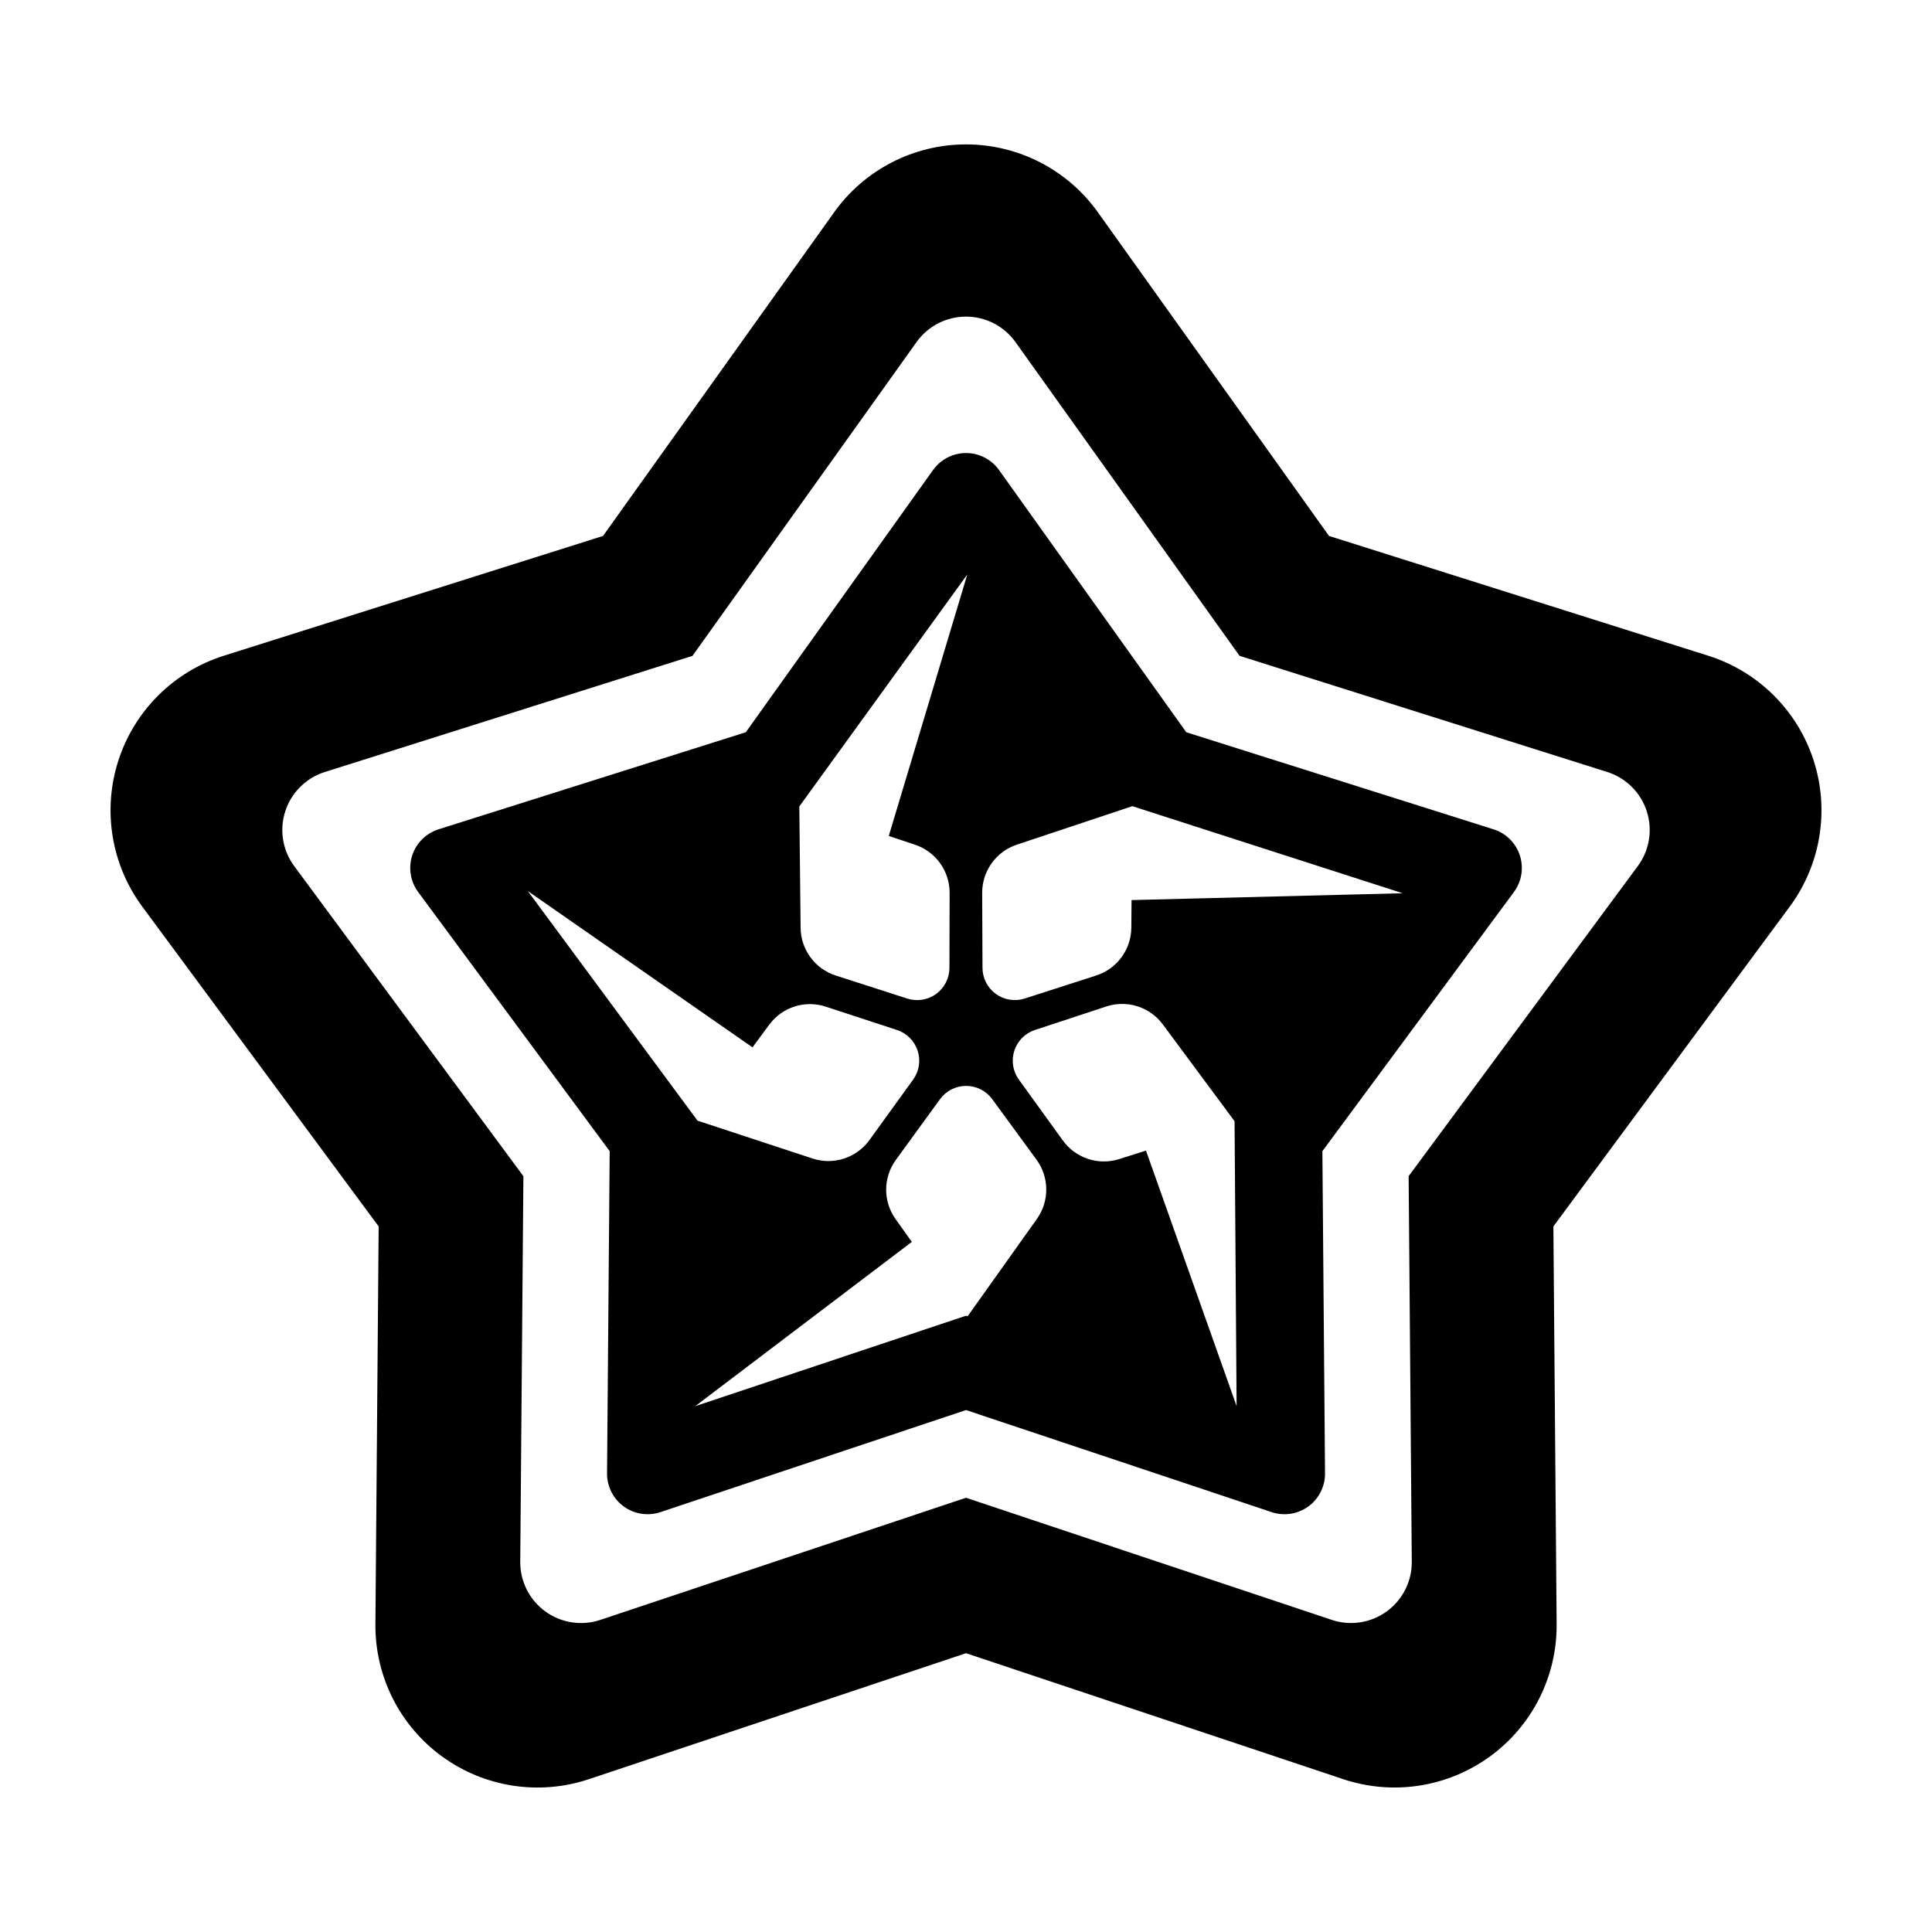
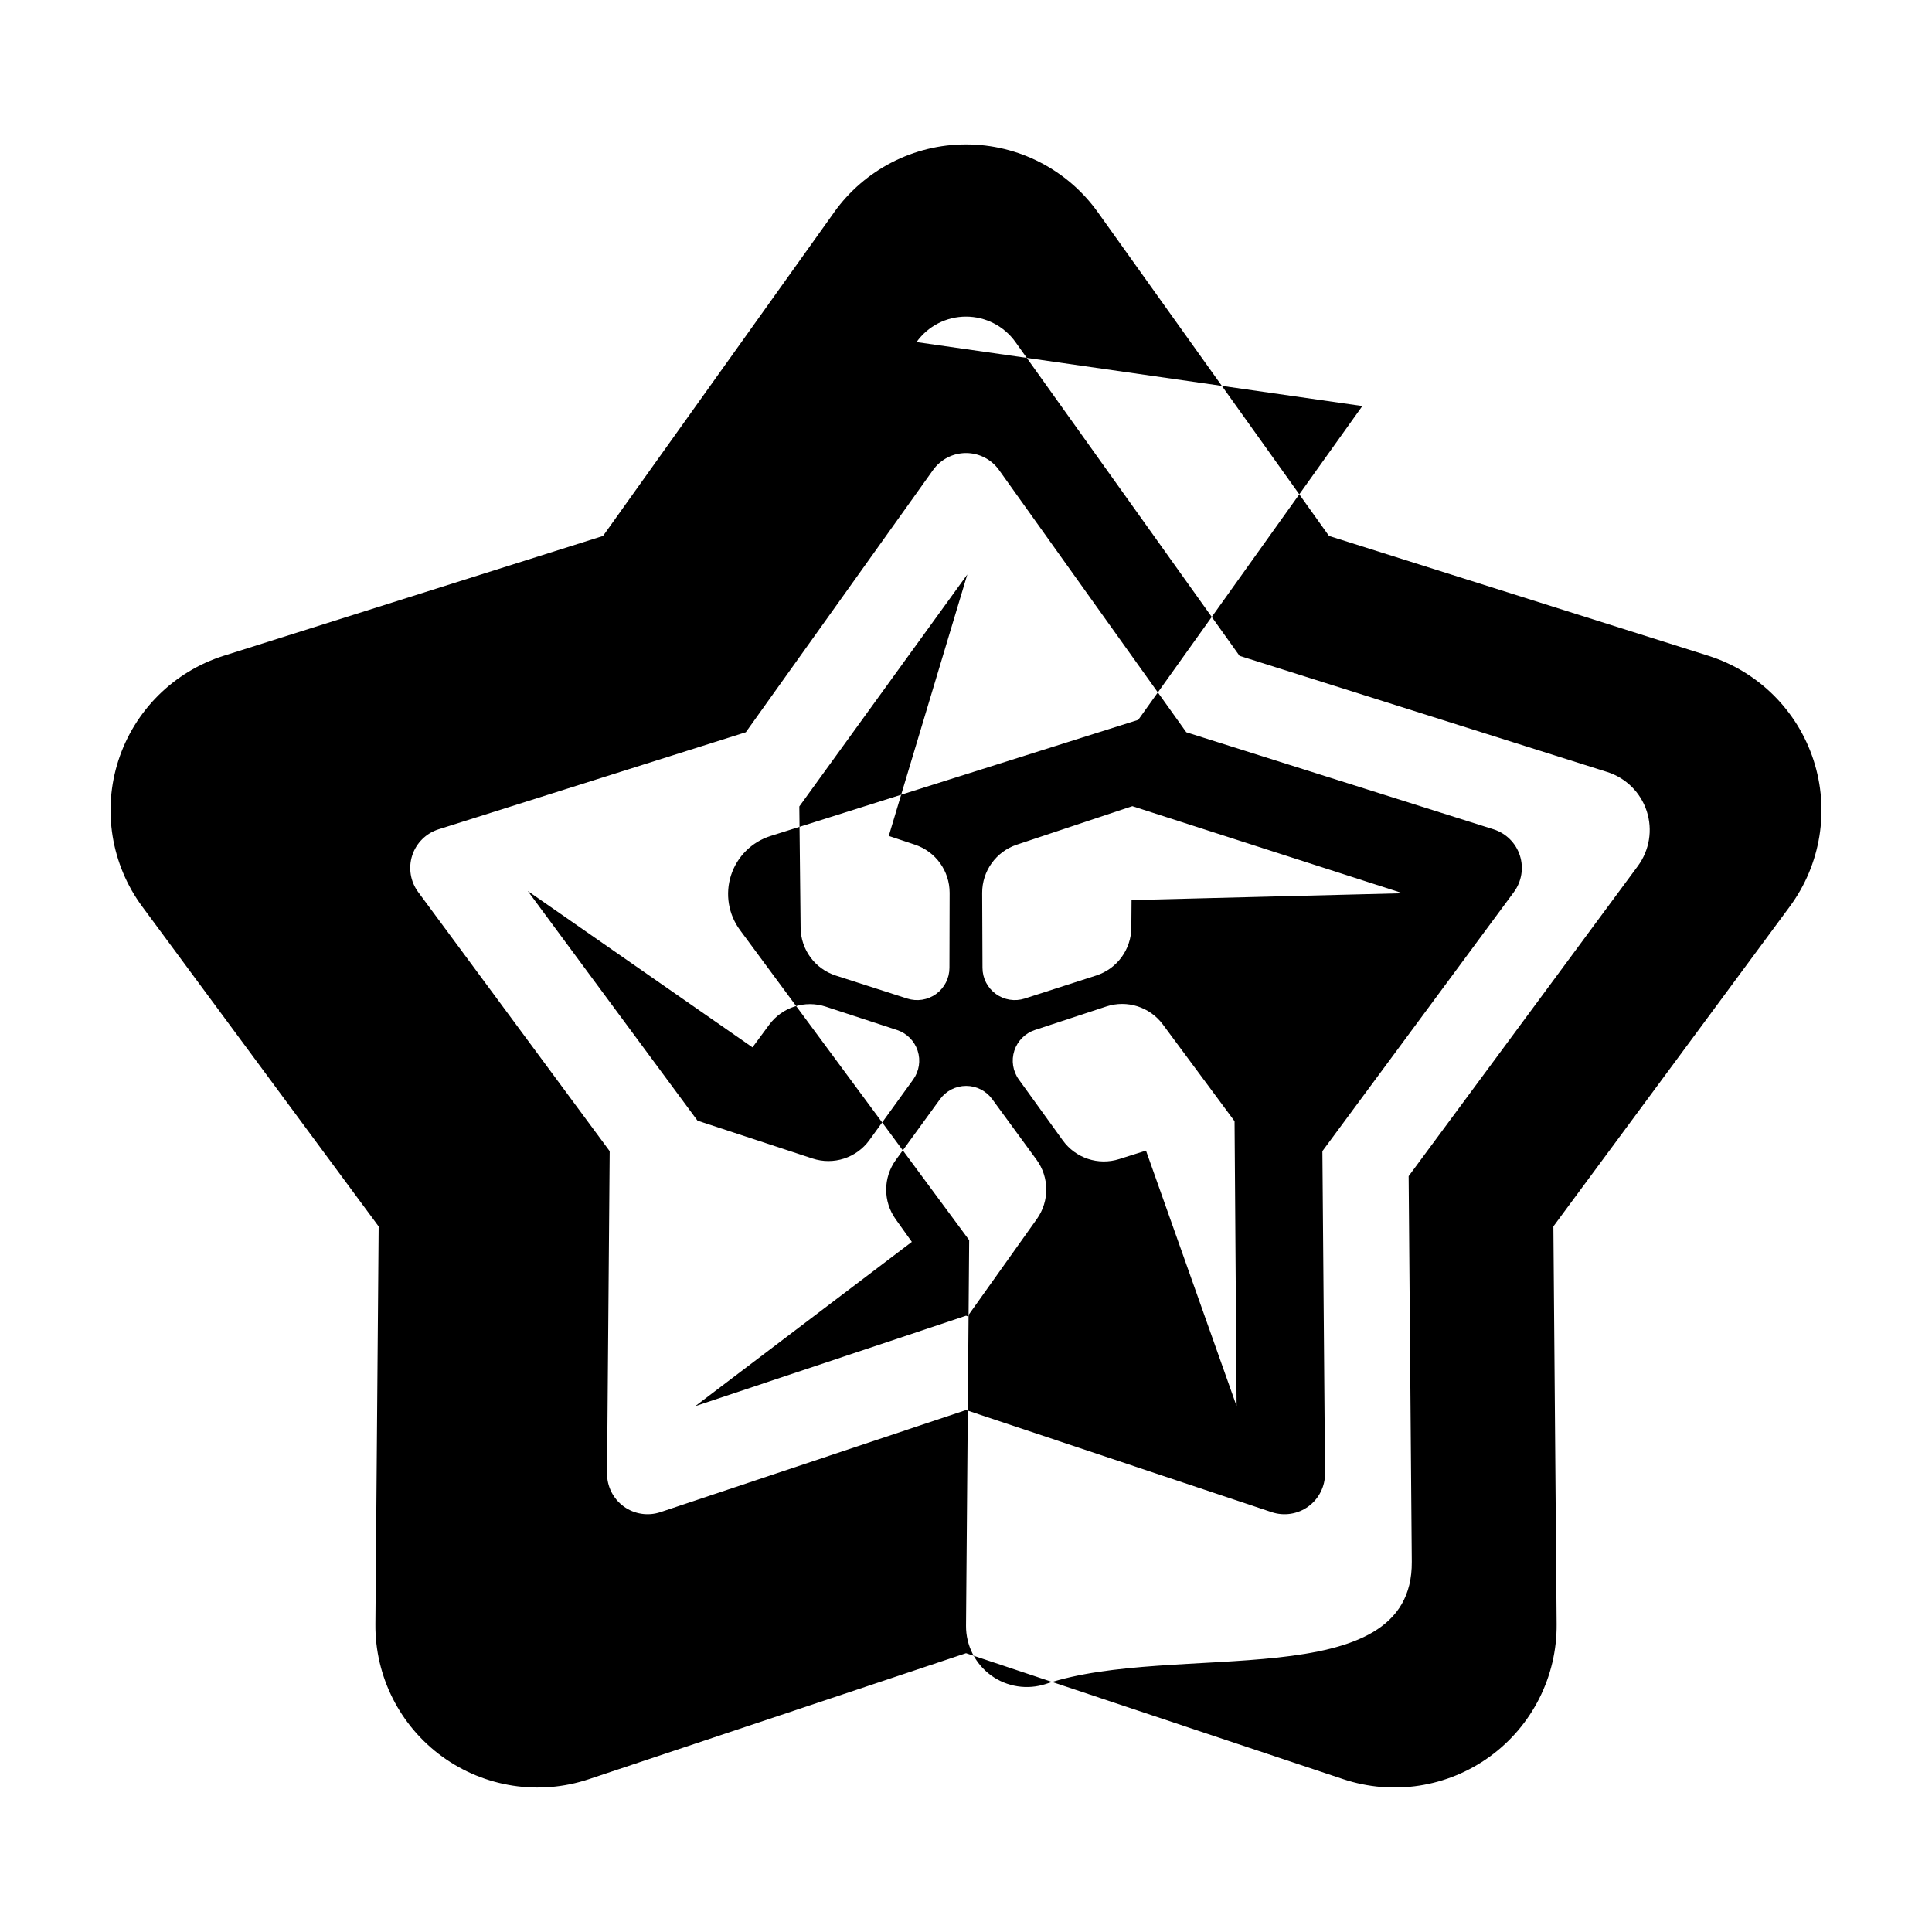
<svg xmlns="http://www.w3.org/2000/svg" fill="#000000" width="800px" height="800px" version="1.1" viewBox="144 144 512 512">
-   <path d="m400.35 296.23-44.523 61.488s0.211 19.809 0.344 32.172c0.059 5.777 3.812 10.867 9.309 12.637 5.664 1.824 12.957 4.168 18.949 6.098 2.602 0.836 5.445 0.383 7.656-1.223 2.211-1.605 3.523-4.172 3.527-6.906 0.016-6.281 0.031-13.934 0.047-19.879 0.012-5.785-3.684-10.926-9.168-12.762-3.633-1.215-6.957-2.324-6.957-2.324zm115.37 84.488-71.637-23.074s-18.848 6.281-30.617 10.203c-5.5 1.832-9.203 6.992-9.18 12.793 0.023 5.945 0.059 13.594 0.086 19.871 0.012 2.731 1.324 5.289 3.535 6.891 2.211 1.602 5.055 2.055 7.652 1.219 5.984-1.93 13.281-4.281 18.949-6.106 5.508-1.773 9.262-6.883 9.305-12.664 0.031-3.824 0.059-7.32 0.059-7.32zm-172.3 40.844-59.551-41.43 44.98 60.855s18.715 6.156 30.484 10.031c5.551 1.828 11.648-0.152 15.074-4.887 3.473-4.805 7.918-10.957 11.578-16.016 1.602-2.215 2.051-5.062 1.203-7.664-0.848-2.602-2.883-4.641-5.477-5.492-5.969-1.953-13.234-4.336-18.879-6.188-5.5-1.805-11.531 0.121-14.973 4.777-2.309 3.137-4.441 6.012-4.441 6.012zm127.75 19.566s-11.688-15.766-19.008-25.645c-3.445-4.648-9.48-6.566-14.977-4.758-5.656 1.863-12.938 4.258-18.914 6.227-2.594 0.852-4.625 2.891-5.465 5.492-0.84 2.602-0.398 5.441 1.203 7.652 3.684 5.098 8.168 11.309 11.648 16.133 3.391 4.695 9.406 6.688 14.93 4.941 3.707-1.168 7.113-2.246 7.113-2.246l24.012 67.707zm-70.742 51.703s11.27-15.844 18.359-25.801c3.352-4.711 3.309-11.043-0.105-15.707-3.512-4.797-8.027-10.969-11.738-16.043-1.617-2.207-4.188-3.512-6.922-3.508s-5.305 1.316-6.914 3.527c-3.699 5.09-8.203 11.285-11.699 16.09-3.394 4.672-3.422 10.984-0.07 15.684 2.246 3.148 4.309 6.039 4.309 6.039l-57.41 43.539 71.777-23.973zm-9.16-224.27c2.016-2.82 5.269-4.5 8.742-4.5 3.465 0 6.727 1.676 8.742 4.5 16.281 22.797 49.625 69.492 49.625 69.492s54.707 17.281 81.422 25.723c3.305 1.043 5.906 3.621 6.977 6.922 1.074 3.301 0.484 6.914-1.578 9.703-16.656 22.531-50.754 68.668-50.754 68.668s0.469 57.367 0.699 85.387c0.031 3.465-1.621 6.734-4.43 8.777-2.805 2.039-6.422 2.594-9.715 1.496-26.574-8.879-80.992-27.051-80.992-27.051 0.004 0-54.418 18.172-80.988 27.051-3.289 1.098-6.906 0.539-9.715-1.496-2.805-2.039-4.453-5.305-4.43-8.777 0.227-28.016 0.699-85.387 0.699-85.387s-34.102-46.141-50.754-68.668c-2.062-2.793-2.648-6.402-1.578-9.703 1.074-3.301 3.672-5.875 6.977-6.922 26.719-8.438 81.426-25.723 81.426-25.723 0.008-0.004 33.344-46.691 49.625-69.492zm-4.375-33.91c3.023-4.238 7.906-6.746 13.109-6.746s10.086 2.516 13.109 6.746c20.887 29.246 59.383 83.152 59.383 83.152s63.168 19.957 97.438 30.781c4.961 1.566 8.863 5.438 10.469 10.383 1.613 4.949 0.727 10.367-2.363 14.551-21.363 28.902-60.734 82.176-60.734 82.176s0.539 66.242 0.836 102.18c0.039 5.203-2.43 10.105-6.641 13.164-4.207 3.059-9.637 3.894-14.57 2.246-34.094-11.375-96.926-32.363-96.926-32.363s-62.836 20.984-96.922 32.371c-4.934 1.648-10.363 0.812-14.57-2.246-4.207-3.059-6.68-7.961-6.641-13.164 0.293-35.938 0.836-102.18 0.836-102.18s-39.371-53.273-60.734-82.176c-3.094-4.18-3.977-9.602-2.367-14.551 1.605-4.949 5.508-8.816 10.469-10.383 34.27-10.828 97.438-30.781 97.438-30.781-0.004-0.008 38.492-53.914 59.383-83.16zm-21.848-34.391c8.062-11.289 21.086-17.992 34.953-17.992 13.875 0 26.895 6.699 34.953 17.992 27.523 38.531 61.25 85.766 61.25 85.766s55.348 17.48 100.5 31.746c13.23 4.18 23.625 14.488 27.91 27.684 4.281 13.195 1.934 27.648-6.312 38.805-28.137 38.078-62.637 84.75-62.637 84.75s0.473 58.039 0.863 105.39c0.117 13.875-6.481 26.949-17.703 35.102-11.227 8.156-25.695 10.387-38.855 5.992-44.906-14.992-99.961-33.379-99.961-33.379s-55.055 18.391-99.961 33.387c-13.16 4.394-27.629 2.16-38.855-5.992-11.227-8.152-17.82-21.23-17.703-35.102 0.387-47.344 0.863-105.39 0.863-105.39-0.004 0.004-34.508-46.68-62.645-84.754-8.246-11.16-10.594-25.609-6.309-38.805 4.289-13.195 14.688-23.508 27.91-27.684 45.145-14.262 100.5-31.746 100.5-31.746 0 0.004 33.73-47.238 61.246-85.77z" fill-rule="evenodd" />
+   <path d="m400.35 296.23-44.523 61.488s0.211 19.809 0.344 32.172c0.059 5.777 3.812 10.867 9.309 12.637 5.664 1.824 12.957 4.168 18.949 6.098 2.602 0.836 5.445 0.383 7.656-1.223 2.211-1.605 3.523-4.172 3.527-6.906 0.016-6.281 0.031-13.934 0.047-19.879 0.012-5.785-3.684-10.926-9.168-12.762-3.633-1.215-6.957-2.324-6.957-2.324zm115.37 84.488-71.637-23.074s-18.848 6.281-30.617 10.203c-5.5 1.832-9.203 6.992-9.18 12.793 0.023 5.945 0.059 13.594 0.086 19.871 0.012 2.731 1.324 5.289 3.535 6.891 2.211 1.602 5.055 2.055 7.652 1.219 5.984-1.93 13.281-4.281 18.949-6.106 5.508-1.773 9.262-6.883 9.305-12.664 0.031-3.824 0.059-7.32 0.059-7.32zm-172.3 40.844-59.551-41.43 44.98 60.855s18.715 6.156 30.484 10.031c5.551 1.828 11.648-0.152 15.074-4.887 3.473-4.805 7.918-10.957 11.578-16.016 1.602-2.215 2.051-5.062 1.203-7.664-0.848-2.602-2.883-4.641-5.477-5.492-5.969-1.953-13.234-4.336-18.879-6.188-5.5-1.805-11.531 0.121-14.973 4.777-2.309 3.137-4.441 6.012-4.441 6.012zm127.75 19.566s-11.688-15.766-19.008-25.645c-3.445-4.648-9.48-6.566-14.977-4.758-5.656 1.863-12.938 4.258-18.914 6.227-2.594 0.852-4.625 2.891-5.465 5.492-0.84 2.602-0.398 5.441 1.203 7.652 3.684 5.098 8.168 11.309 11.648 16.133 3.391 4.695 9.406 6.688 14.93 4.941 3.707-1.168 7.113-2.246 7.113-2.246l24.012 67.707zm-70.742 51.703s11.27-15.844 18.359-25.801c3.352-4.711 3.309-11.043-0.105-15.707-3.512-4.797-8.027-10.969-11.738-16.043-1.617-2.207-4.188-3.512-6.922-3.508s-5.305 1.316-6.914 3.527c-3.699 5.09-8.203 11.285-11.699 16.09-3.394 4.672-3.422 10.984-0.07 15.684 2.246 3.148 4.309 6.039 4.309 6.039l-57.41 43.539 71.777-23.973zm-9.16-224.27c2.016-2.82 5.269-4.5 8.742-4.5 3.465 0 6.727 1.676 8.742 4.5 16.281 22.797 49.625 69.492 49.625 69.492s54.707 17.281 81.422 25.723c3.305 1.043 5.906 3.621 6.977 6.922 1.074 3.301 0.484 6.914-1.578 9.703-16.656 22.531-50.754 68.668-50.754 68.668s0.469 57.367 0.699 85.387c0.031 3.465-1.621 6.734-4.43 8.777-2.805 2.039-6.422 2.594-9.715 1.496-26.574-8.879-80.992-27.051-80.992-27.051 0.004 0-54.418 18.172-80.988 27.051-3.289 1.098-6.906 0.539-9.715-1.496-2.805-2.039-4.453-5.305-4.43-8.777 0.227-28.016 0.699-85.387 0.699-85.387s-34.102-46.141-50.754-68.668c-2.062-2.793-2.648-6.402-1.578-9.703 1.074-3.301 3.672-5.875 6.977-6.922 26.719-8.438 81.426-25.723 81.426-25.723 0.008-0.004 33.344-46.691 49.625-69.492zm-4.375-33.91c3.023-4.238 7.906-6.746 13.109-6.746s10.086 2.516 13.109 6.746c20.887 29.246 59.383 83.152 59.383 83.152s63.168 19.957 97.438 30.781c4.961 1.566 8.863 5.438 10.469 10.383 1.613 4.949 0.727 10.367-2.363 14.551-21.363 28.902-60.734 82.176-60.734 82.176s0.539 66.242 0.836 102.18s-62.836 20.984-96.922 32.371c-4.934 1.648-10.363 0.812-14.57-2.246-4.207-3.059-6.68-7.961-6.641-13.164 0.293-35.938 0.836-102.18 0.836-102.18s-39.371-53.273-60.734-82.176c-3.094-4.18-3.977-9.602-2.367-14.551 1.605-4.949 5.508-8.816 10.469-10.383 34.27-10.828 97.438-30.781 97.438-30.781-0.004-0.008 38.492-53.914 59.383-83.16zm-21.848-34.391c8.062-11.289 21.086-17.992 34.953-17.992 13.875 0 26.895 6.699 34.953 17.992 27.523 38.531 61.25 85.766 61.25 85.766s55.348 17.48 100.5 31.746c13.23 4.18 23.625 14.488 27.91 27.684 4.281 13.195 1.934 27.648-6.312 38.805-28.137 38.078-62.637 84.75-62.637 84.75s0.473 58.039 0.863 105.39c0.117 13.875-6.481 26.949-17.703 35.102-11.227 8.156-25.695 10.387-38.855 5.992-44.906-14.992-99.961-33.379-99.961-33.379s-55.055 18.391-99.961 33.387c-13.16 4.394-27.629 2.16-38.855-5.992-11.227-8.152-17.82-21.23-17.703-35.102 0.387-47.344 0.863-105.39 0.863-105.39-0.004 0.004-34.508-46.68-62.645-84.754-8.246-11.16-10.594-25.609-6.309-38.805 4.289-13.195 14.688-23.508 27.91-27.684 45.145-14.262 100.5-31.746 100.5-31.746 0 0.004 33.73-47.238 61.246-85.77z" fill-rule="evenodd" />
</svg>